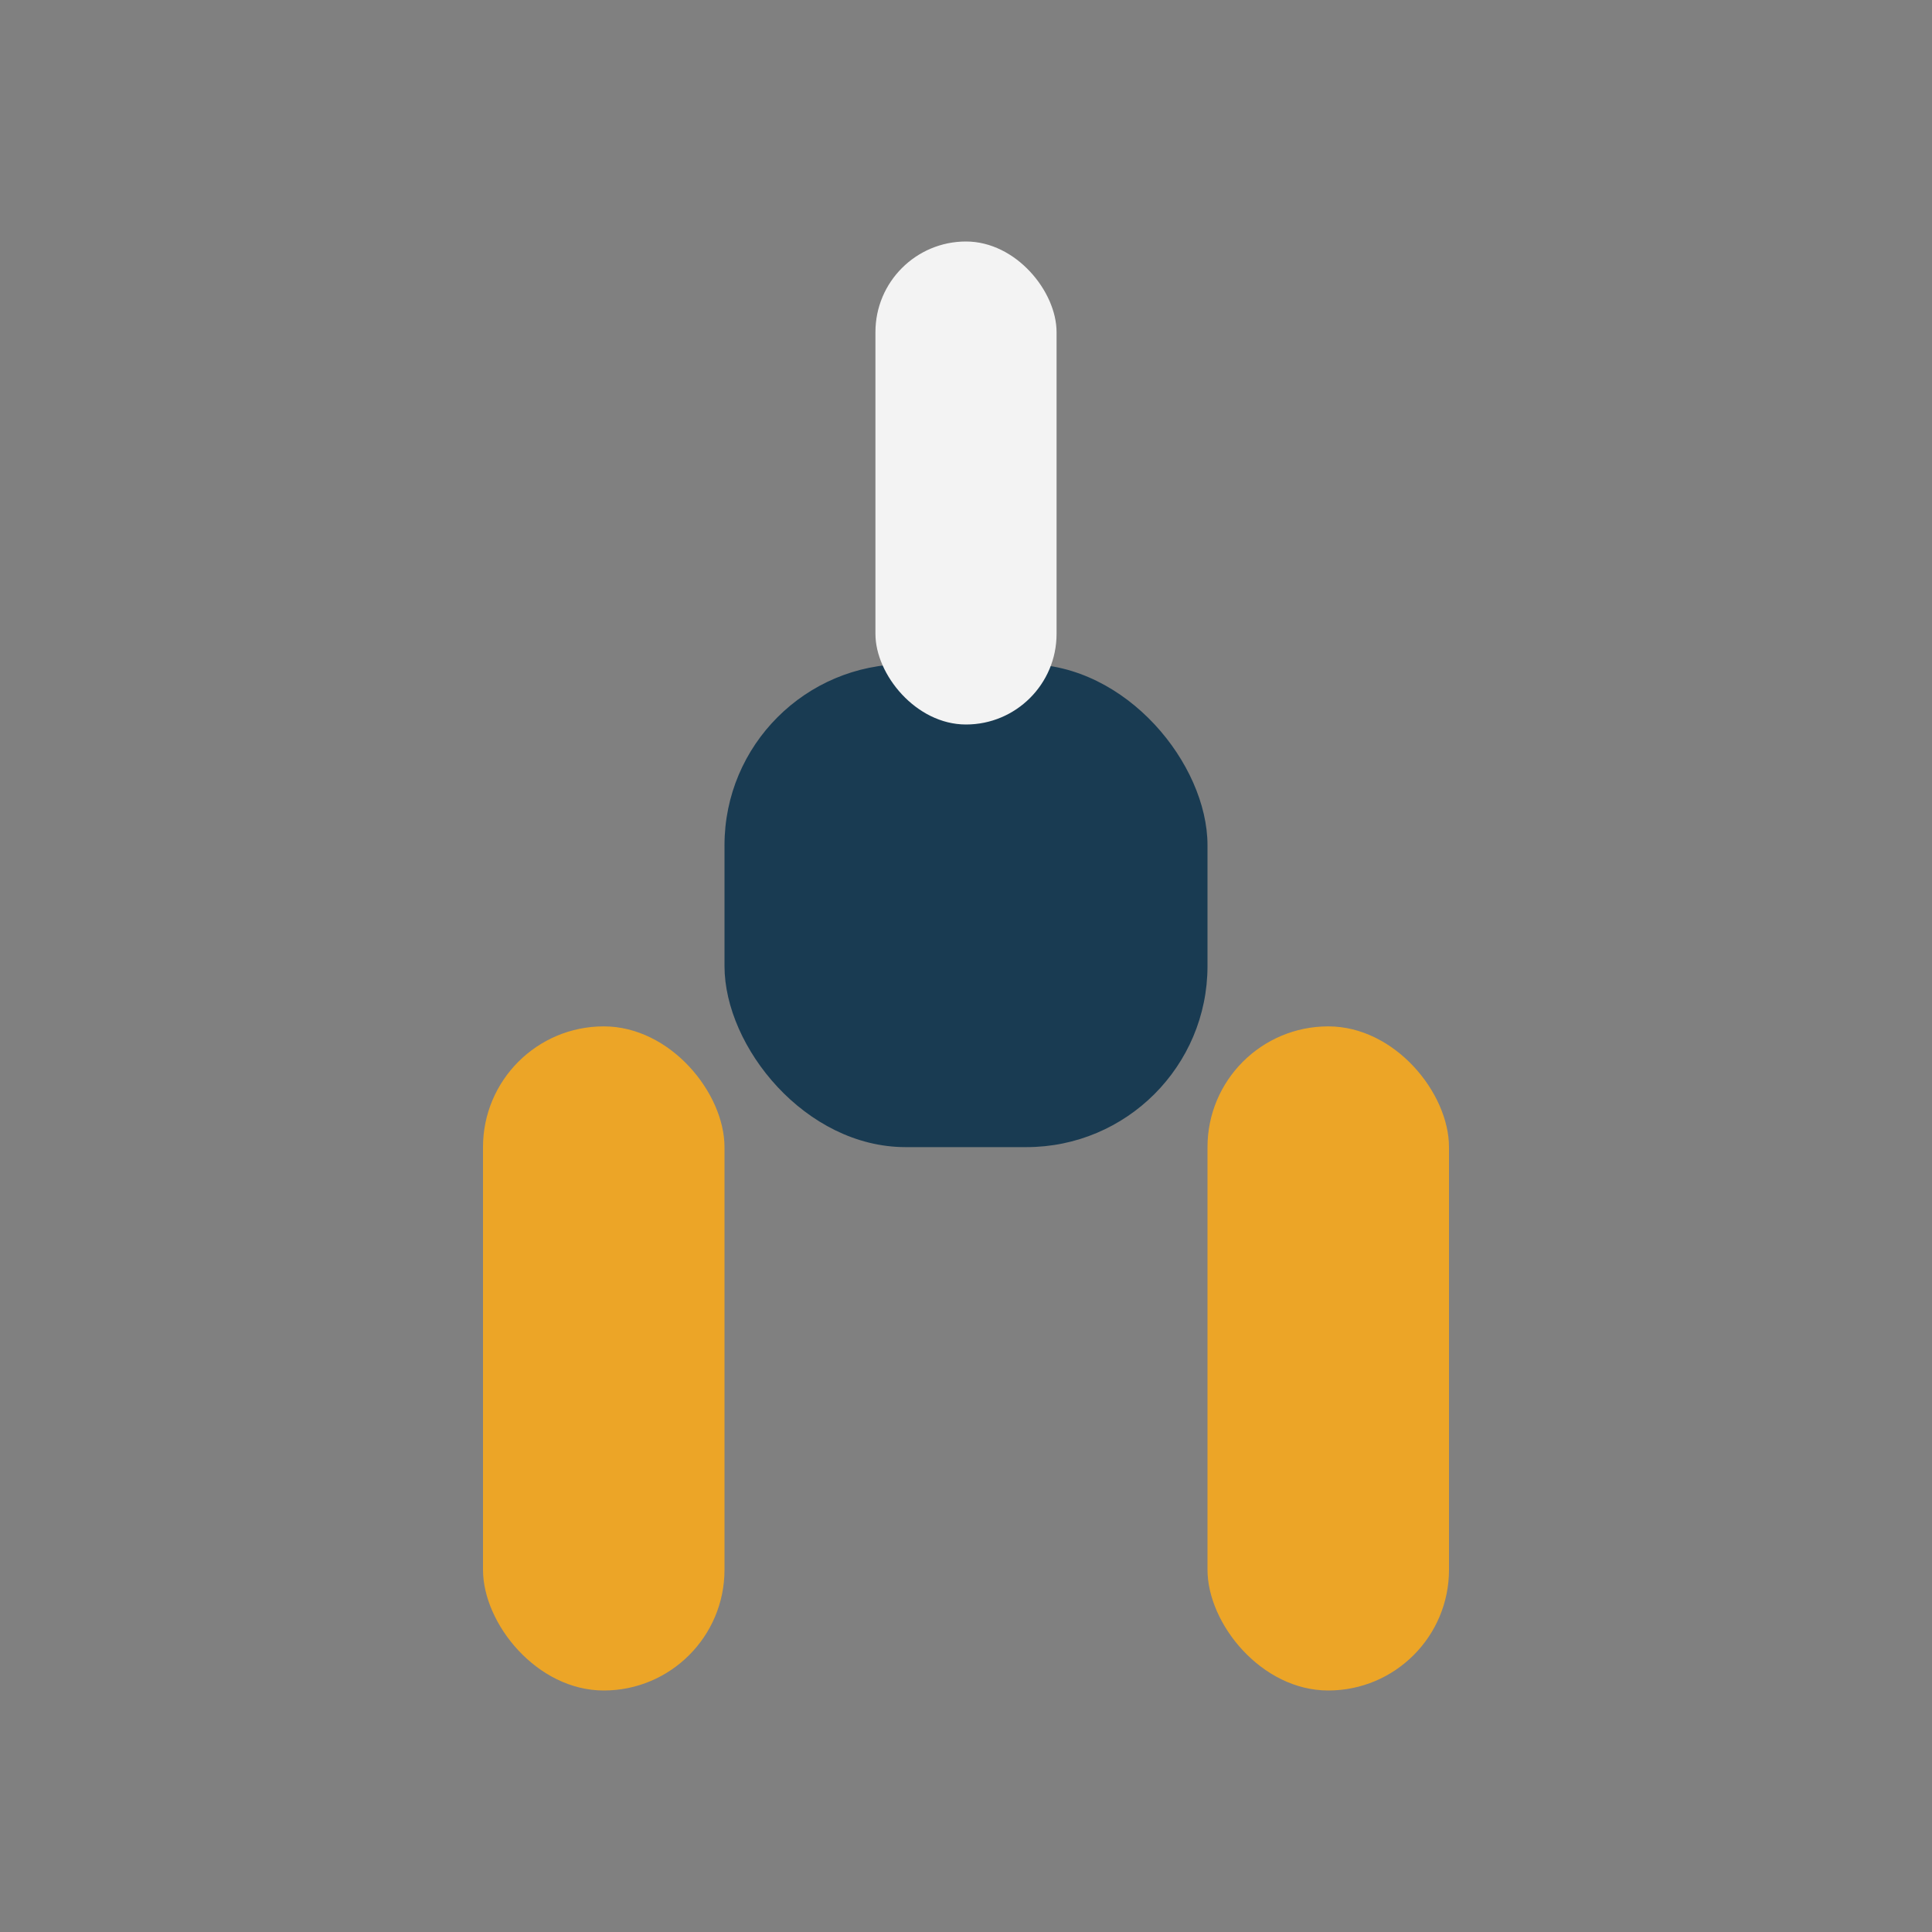
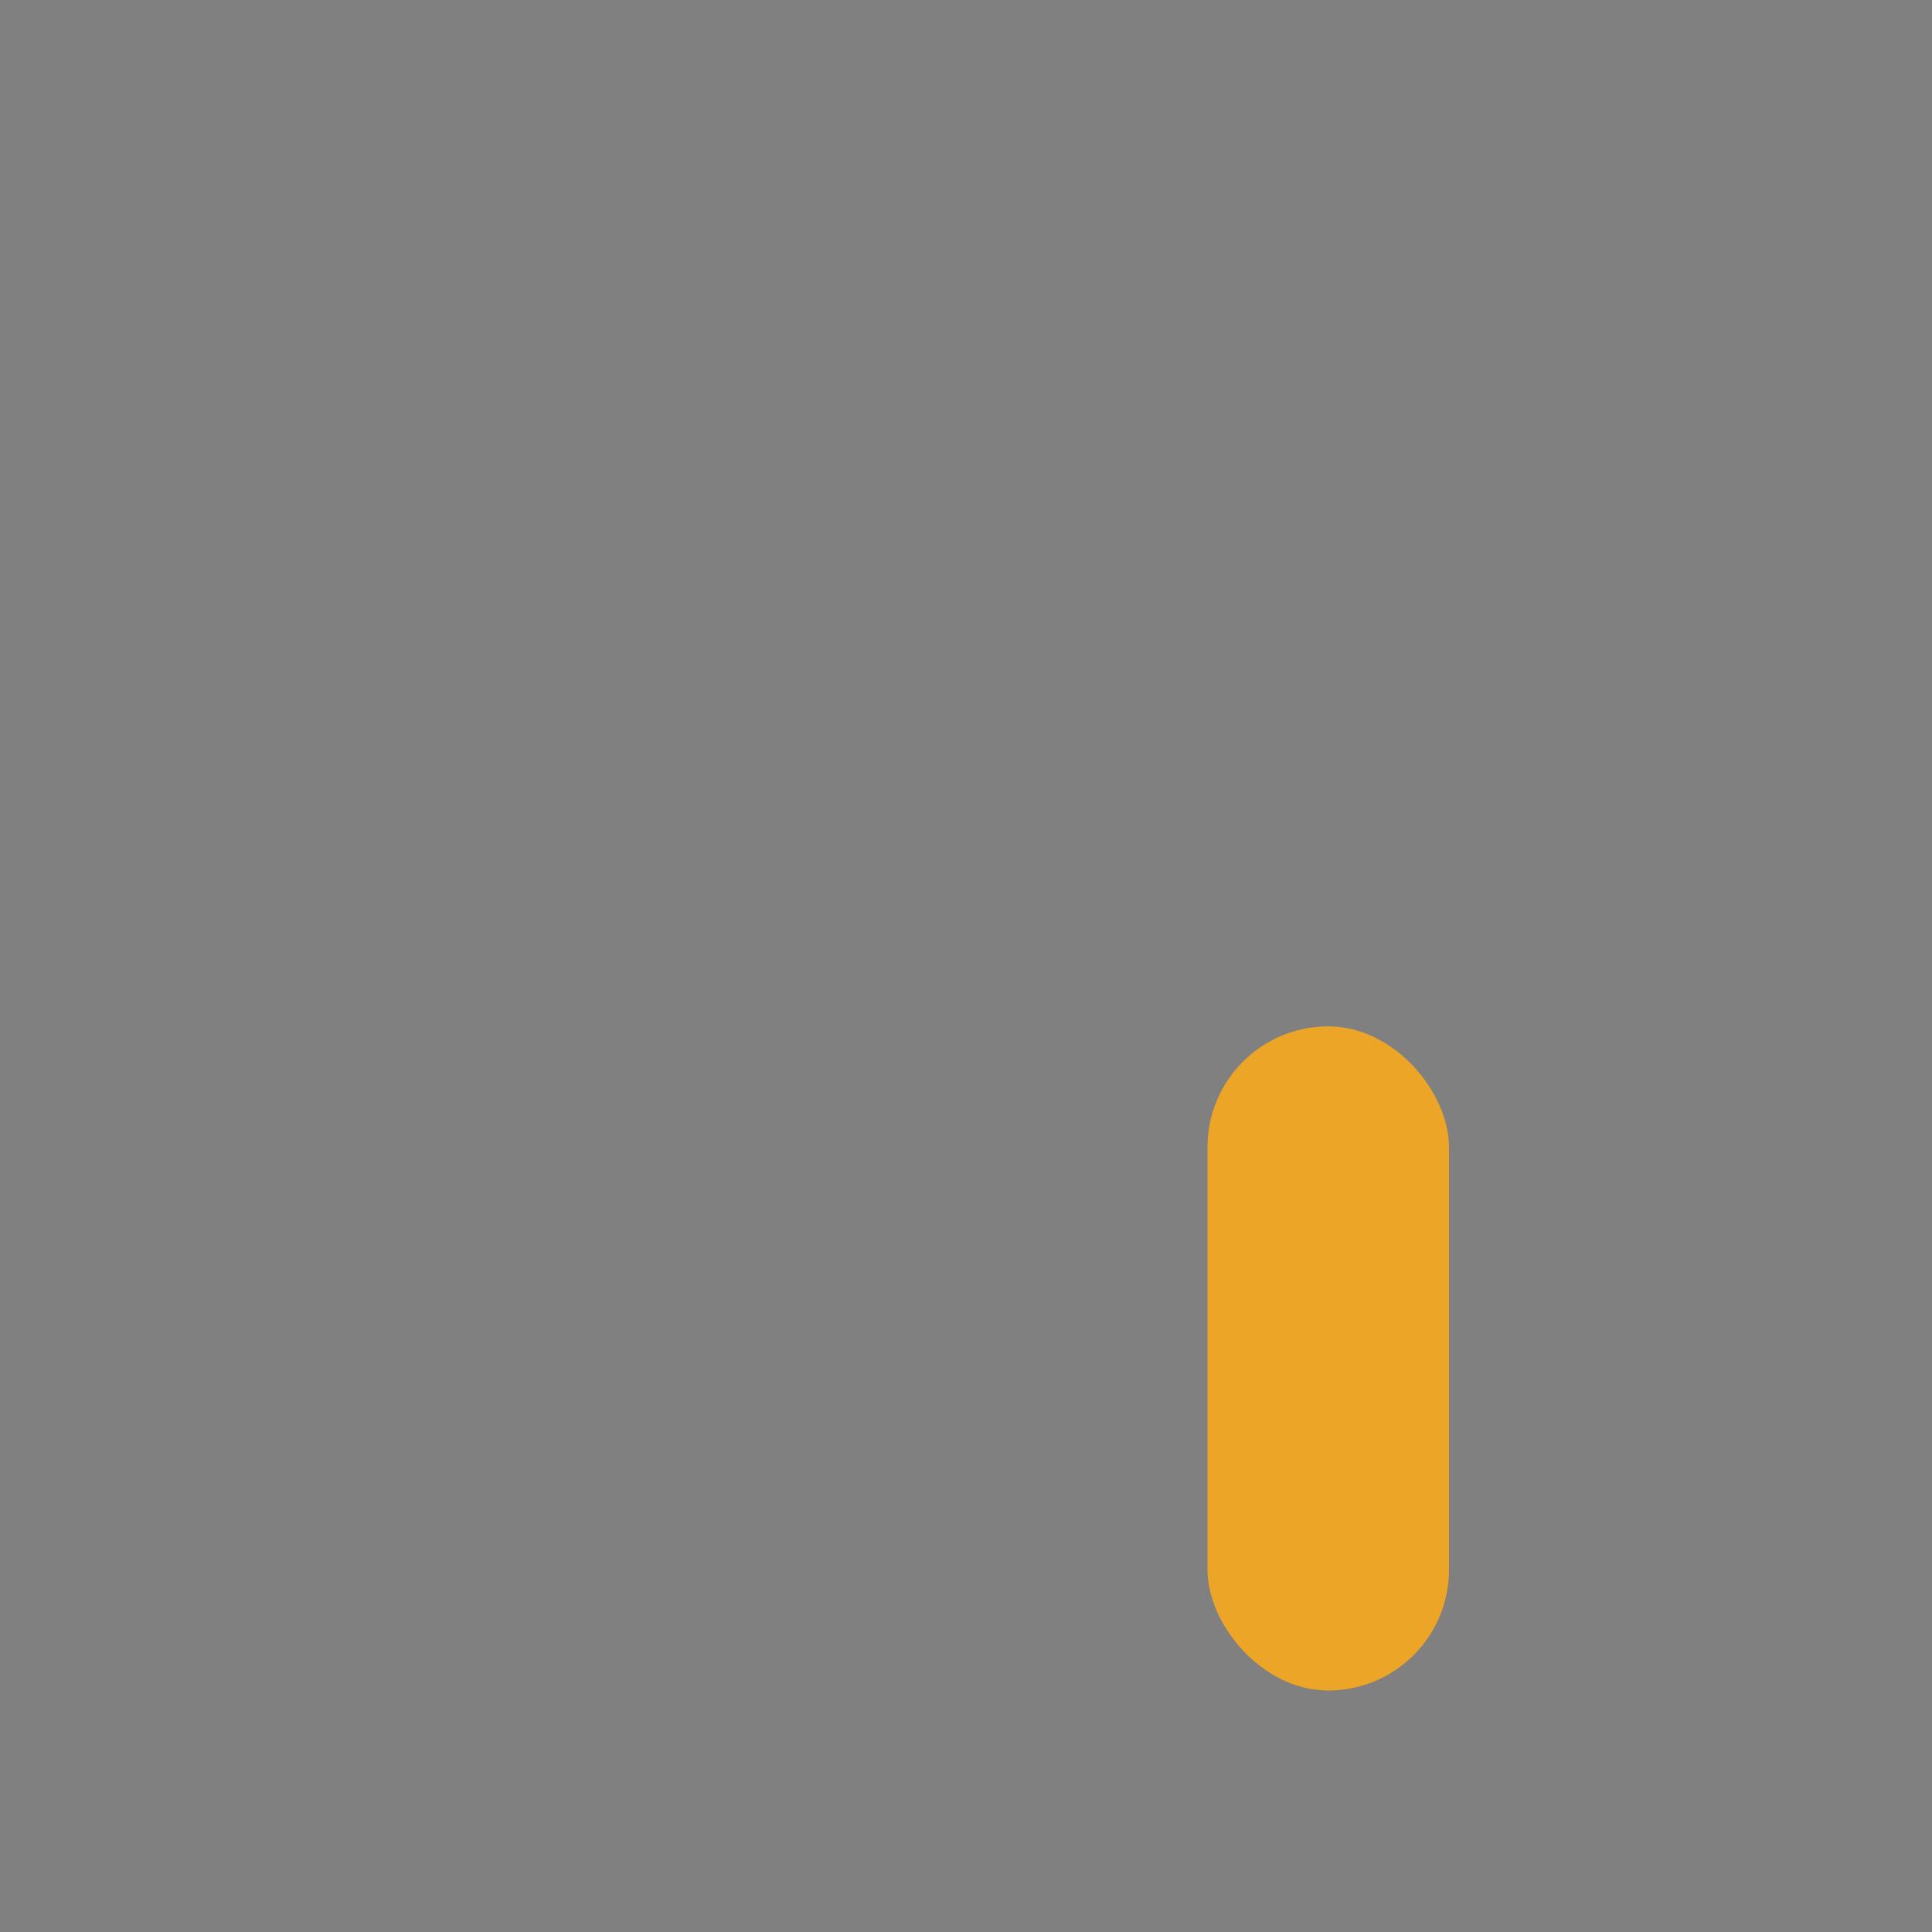
<svg xmlns="http://www.w3.org/2000/svg" width="32" height="32" viewBox="0 0 32 32">
  <rect x="0" y="0" width="32" height="32" fill="#808080" stroke="none" />
-   <rect x="8" y="17" width="4" height="11" rx="2" fill="#ECA527" />
  <rect x="20" y="17" width="4" height="11" rx="2" fill="#ECA527" />
-   <rect x="12" y="11" width="8" height="8" rx="3" fill="#193B52" />
-   <rect x="14.5" y="4" width="3" height="8" rx="1.5" fill="#F3F3F3" />
</svg>